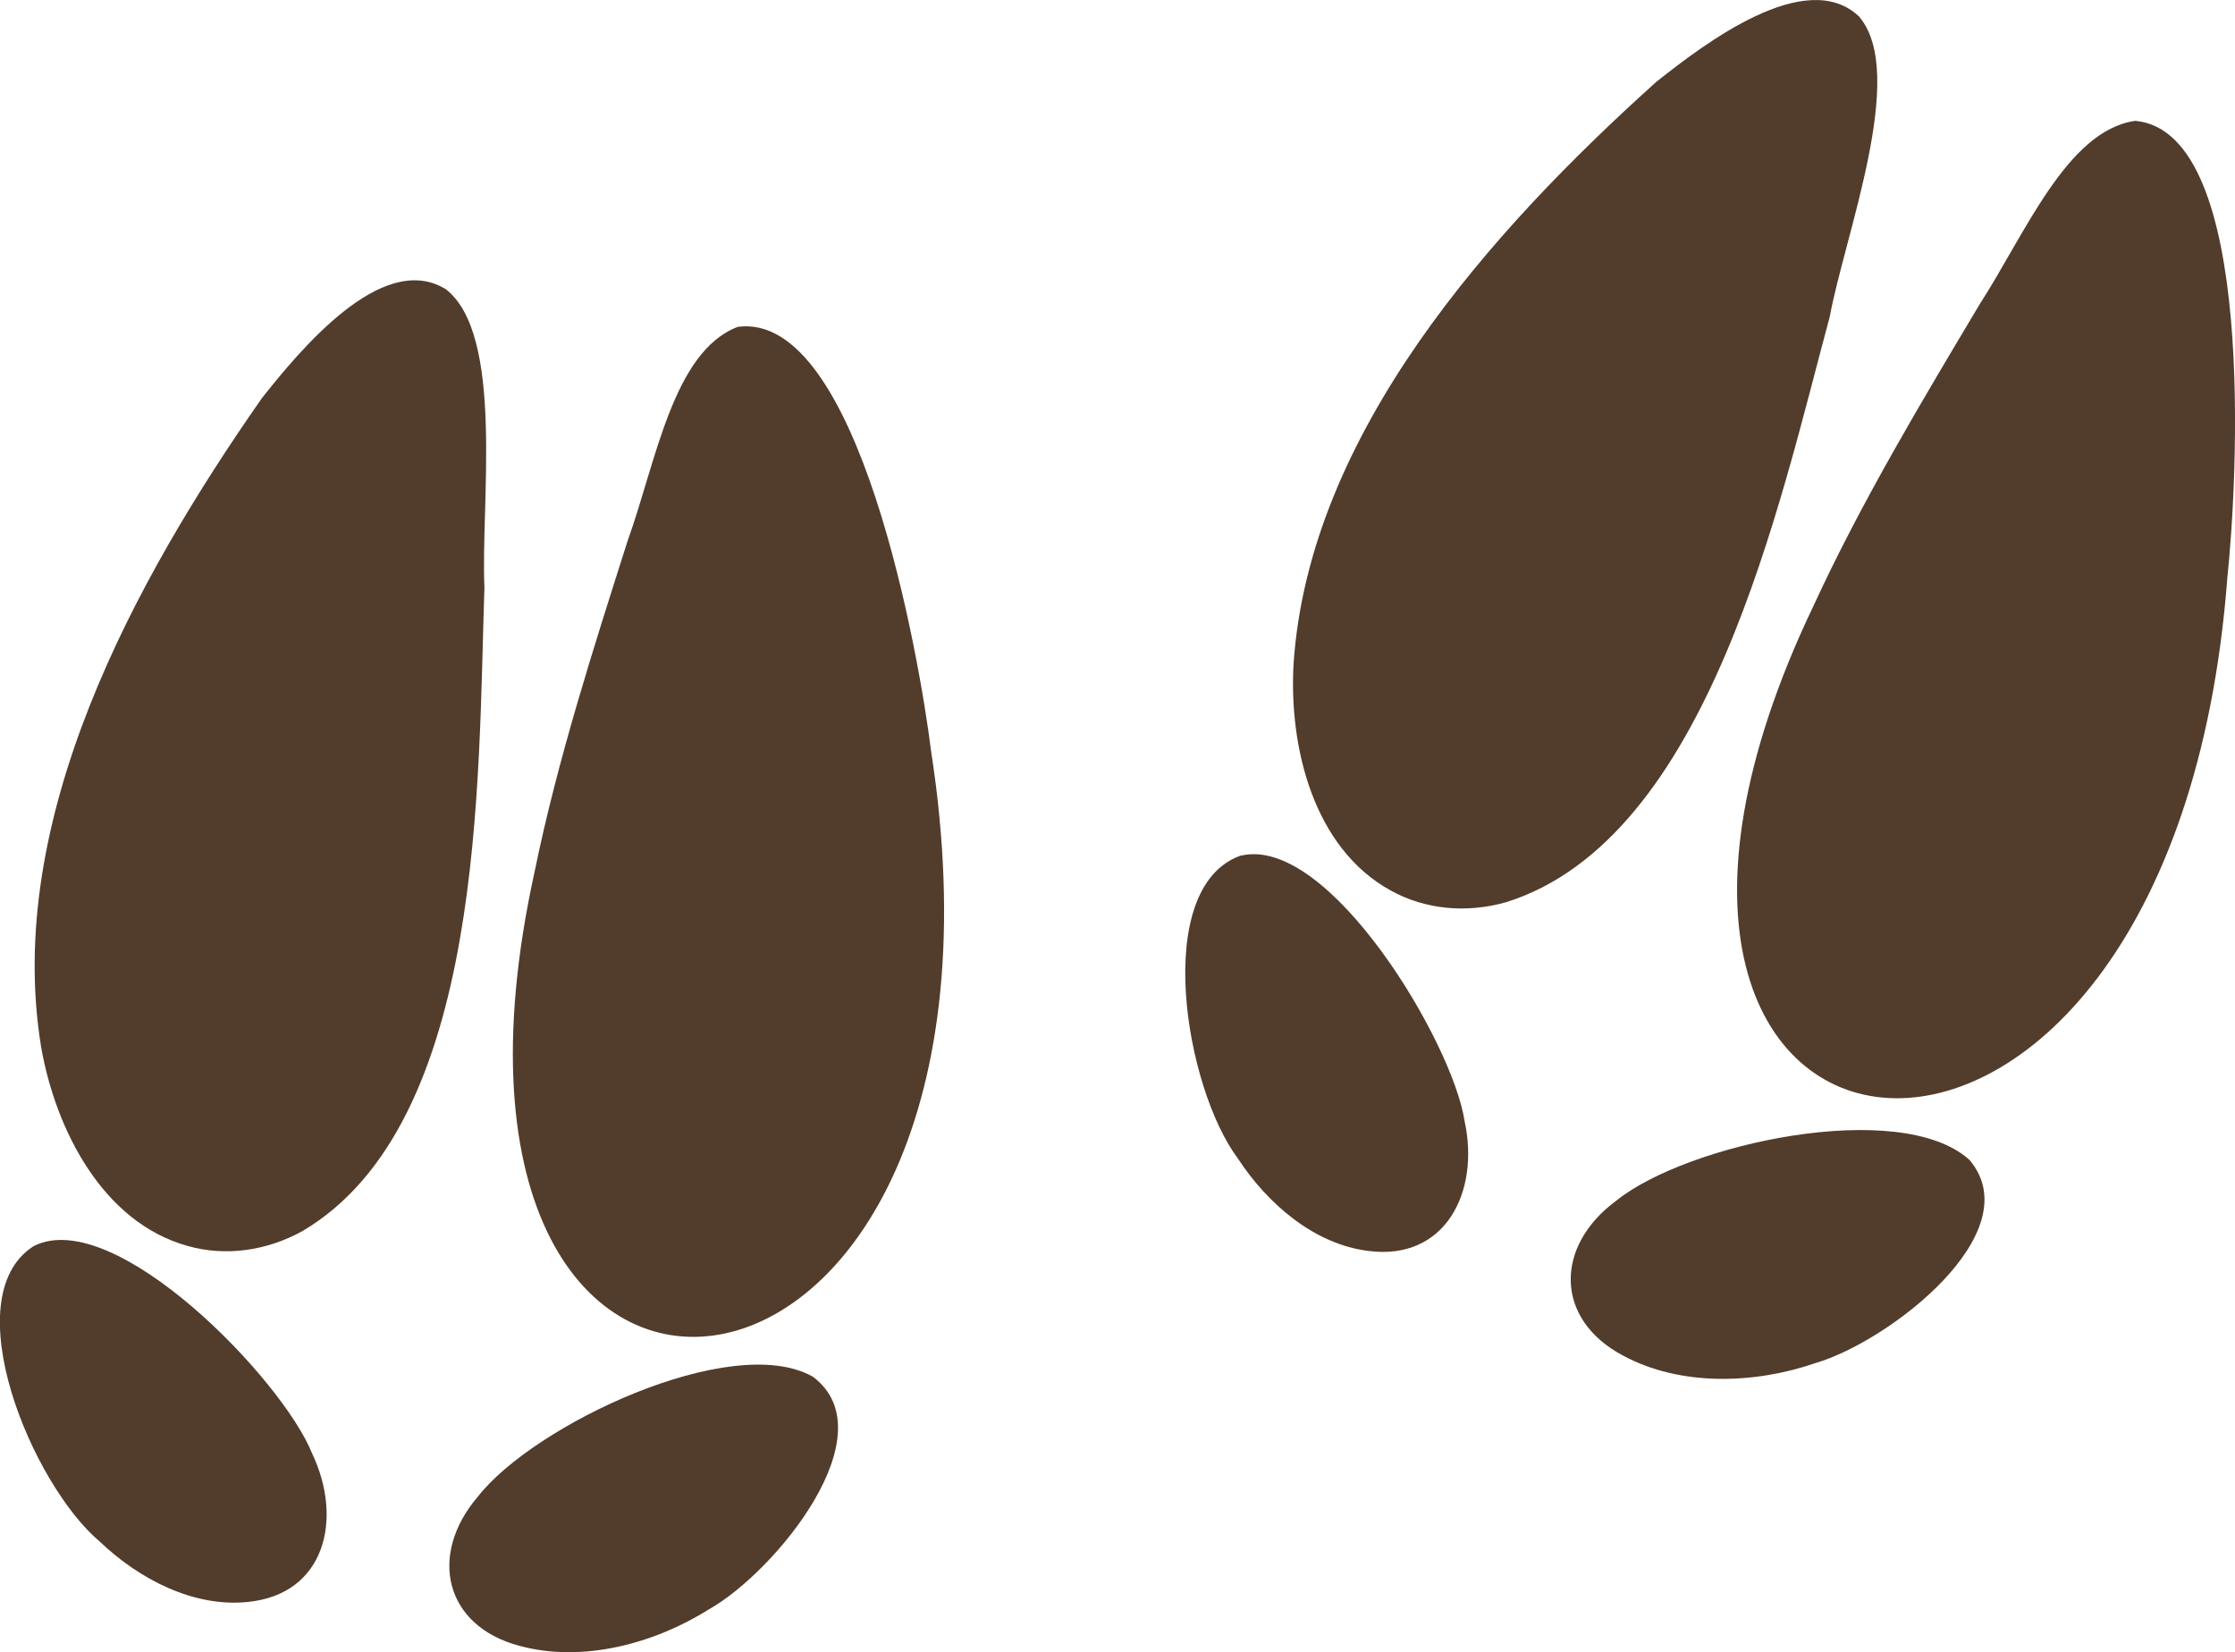
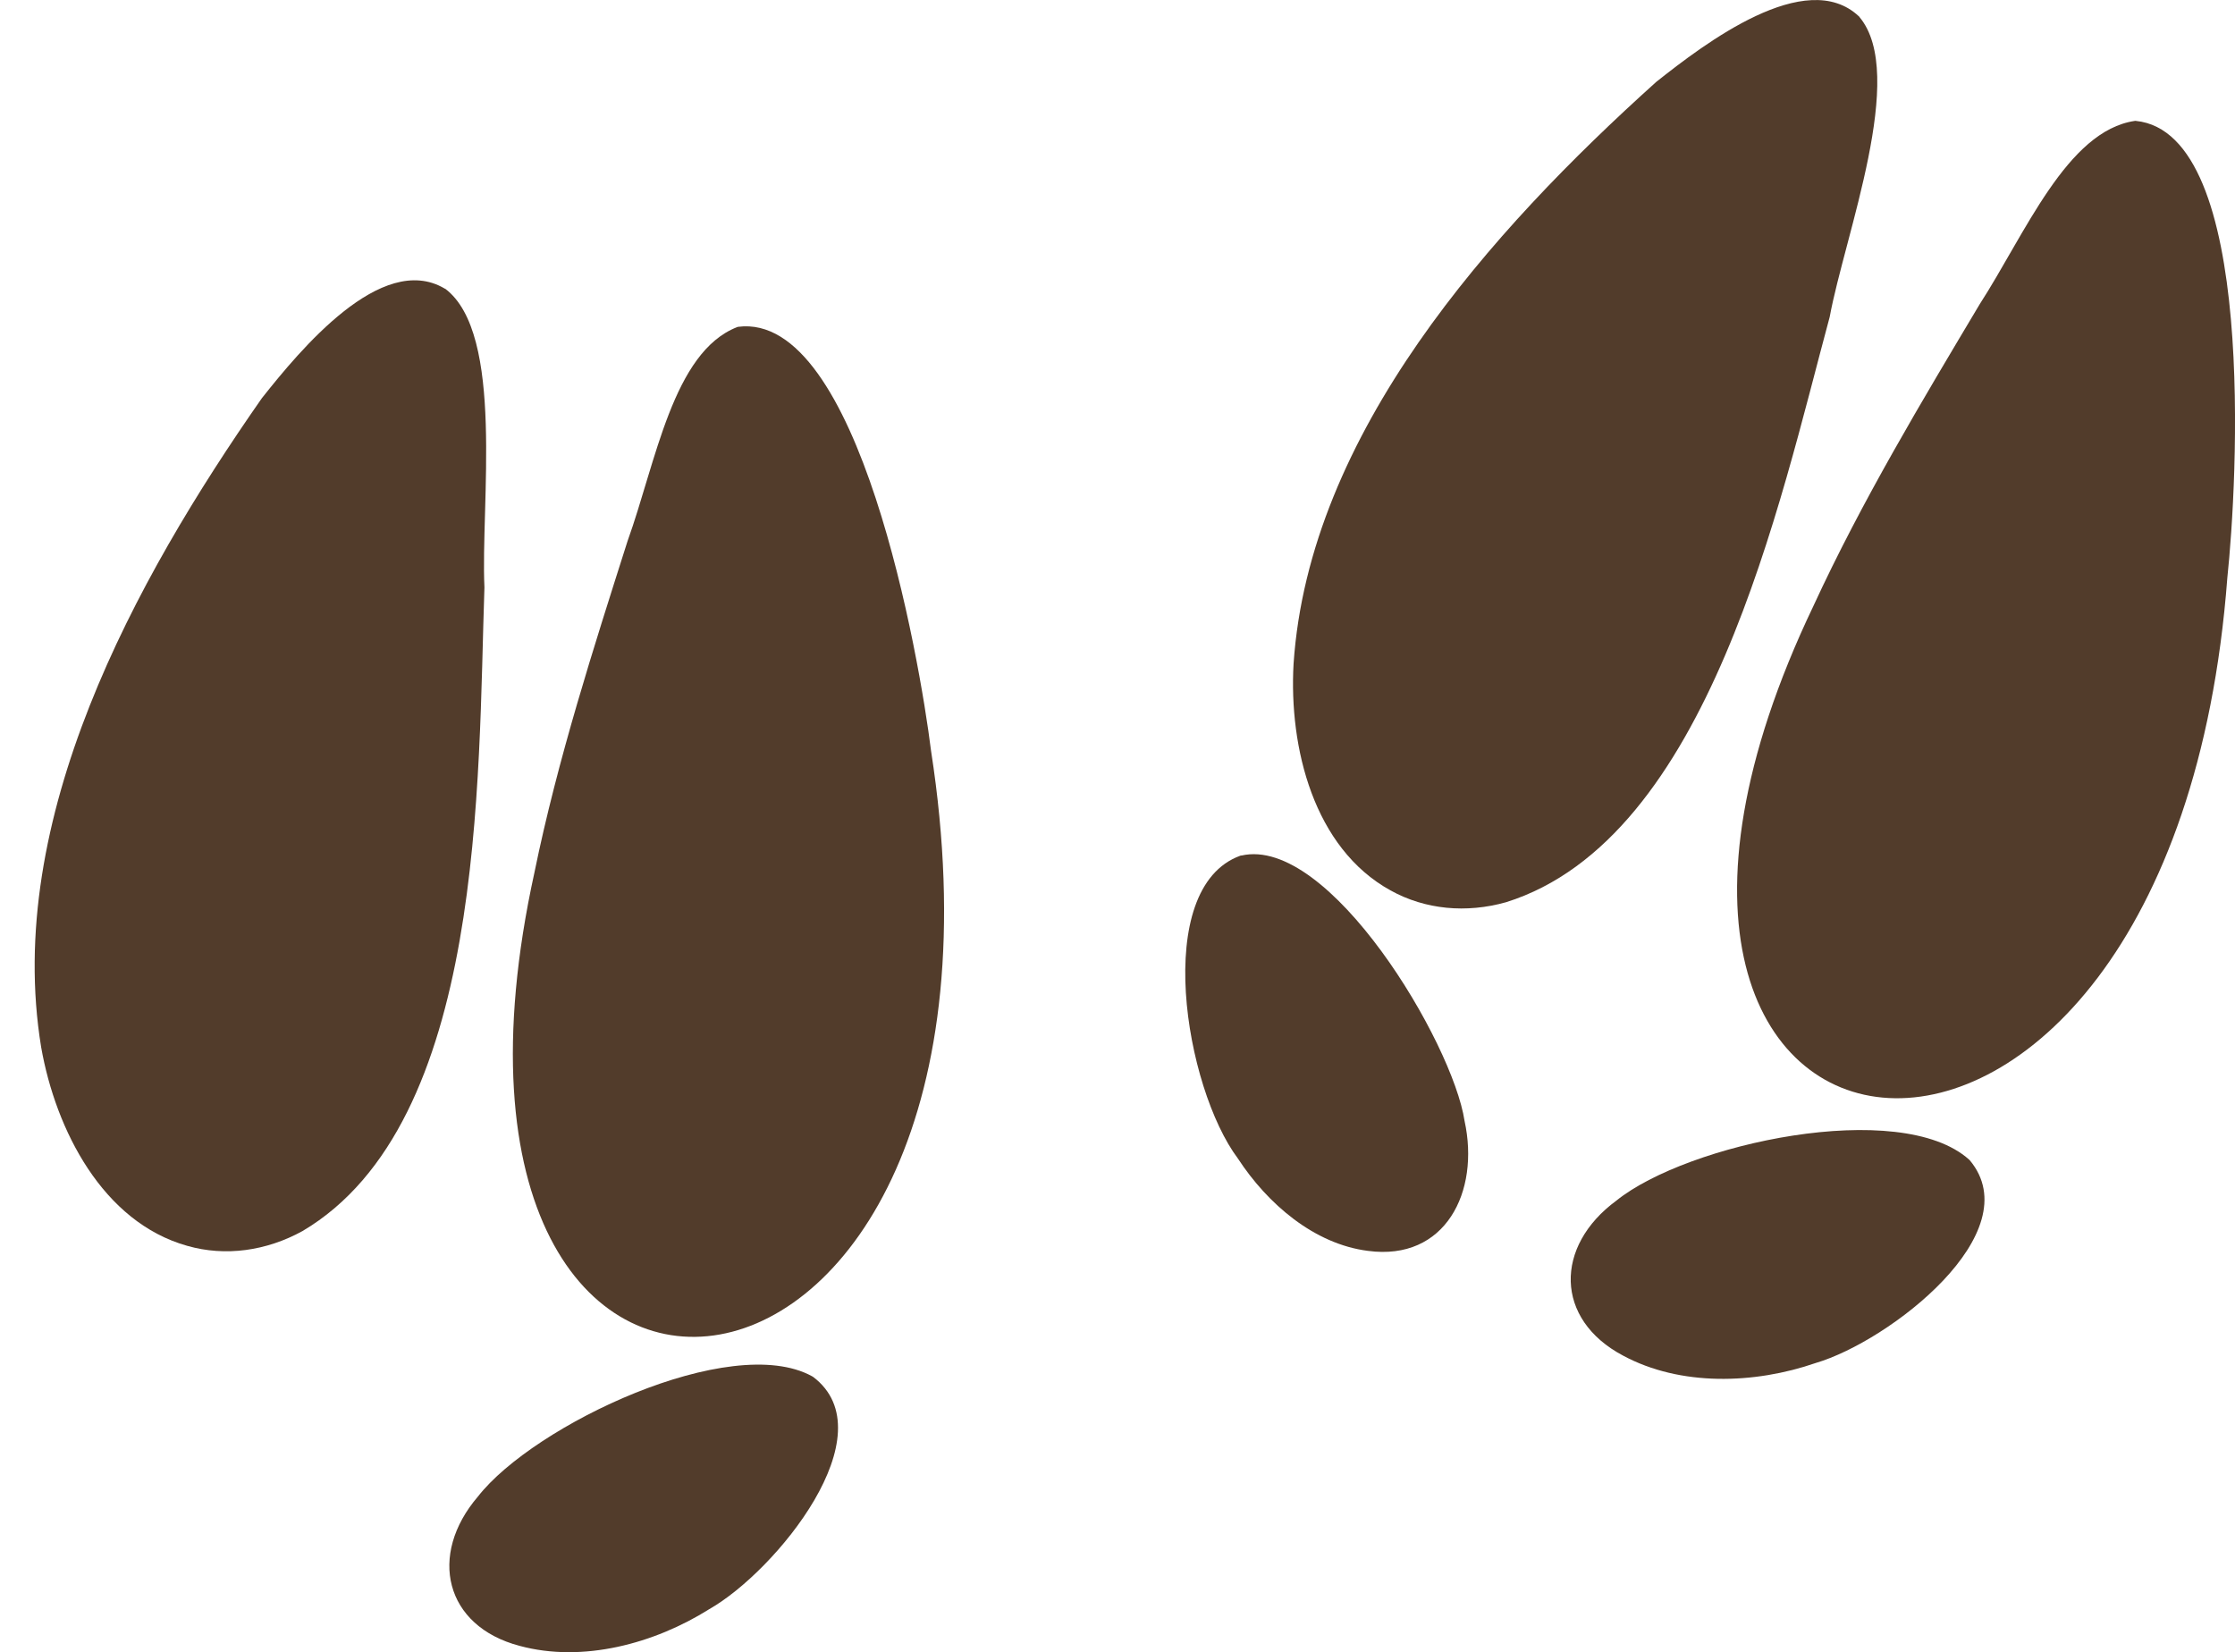
<svg xmlns="http://www.w3.org/2000/svg" viewBox="0 0 154.74 114.4" data-name="Layer 1" id="Layer_1">
  <defs>
    <style>
      .cls-1 {
        fill: #523c2b;
      }
    </style>
  </defs>
  <g>
    <path d="M30.82,19.99c4.14,3.11,2.45,14.96,2.72,20.68-.46,13.28.08,37.08-12.6,44.57-2.49,1.37-5.33,1.78-7.98,1.02-5.84-1.64-9.1-8.01-10.11-13.75-2.59-15.77,6.45-32.29,15.28-44.94,2.64-3.33,8.27-10.16,12.64-7.6l.05.03Z" class="cls-1" />
    <path d="M51.09,22.63c8.4-1.1,12.58,22.97,13.37,29.35,7.79,50.17-37.63,54.8-27.46,8.44,1.61-7.87,4.12-15.63,6.45-22.96,1.97-5.48,3.14-13.07,7.58-14.81l.06-.02Z" class="cls-1" />
-     <path d="M2.37,86.26c5.6-2.76,17.2,9.26,19.24,14.38,2.16,4.53.91,9.76-4.47,10.28-3.73.38-7.51-1.58-10.22-4.17-4.7-3.94-10.1-16.88-4.62-20.45l.06-.03Z" class="cls-1" />
-     <path d="M56.29,95.33c5.21,3.93-2.57,13.47-7.19,16.09-3.8,2.39-8.76,3.72-13.12,2.54-5.19-1.36-6.36-6.29-2.89-10.34,3.86-4.95,17.5-11.42,23.13-8.33l.06.04Z" class="cls-1" />
+     <path d="M56.29,95.33c5.21,3.93-2.57,13.47-7.19,16.09-3.8,2.39-8.76,3.72-13.12,2.54-5.19-1.36-6.36-6.29-2.89-10.34,3.86-4.95,17.5-11.42,23.13-8.33l.06.04" class="cls-1" />
  </g>
  <g>
    <path d="M128.74,1.18c3.33,3.97-1.02,15.12-2.06,20.76-3.47,12.82-8.36,36.13-22.41,40.53-2.74.77-5.59.52-8-.82-5.31-2.93-7.04-9.87-6.71-15.69,1.07-15.95,13.64-29.97,25.11-40.29,3.33-2.64,10.36-8.01,14.04-4.53l.04.04Z" class="cls-1" />
    <path d="M147.87,8.37c8.43.84,7.02,25.23,6.34,31.63-3.83,50.63-49.12,44.79-28.66,1.96,3.36-7.29,7.57-14.28,11.51-20.89,3.16-4.89,6.04-12.01,10.75-12.7h.06Z" class="cls-1" />
    <path d="M85.94,59.24c6.08-1.41,14.64,12.94,15.46,18.38,1.07,4.9-1.33,9.71-6.69,8.99-3.72-.47-6.95-3.25-9-6.39-3.68-4.9-5.99-18.74.16-20.97l.07-.02Z" class="cls-1" />
    <path d="M136.38,80.34c4.18,5.01-5.57,12.53-10.66,14.03-4.25,1.47-9.38,1.63-13.35-.51-4.74-2.51-4.76-7.57-.46-10.73,4.88-3.94,19.64-7.13,24.42-2.84l.05.05Z" class="cls-1" />
  </g>
</svg>